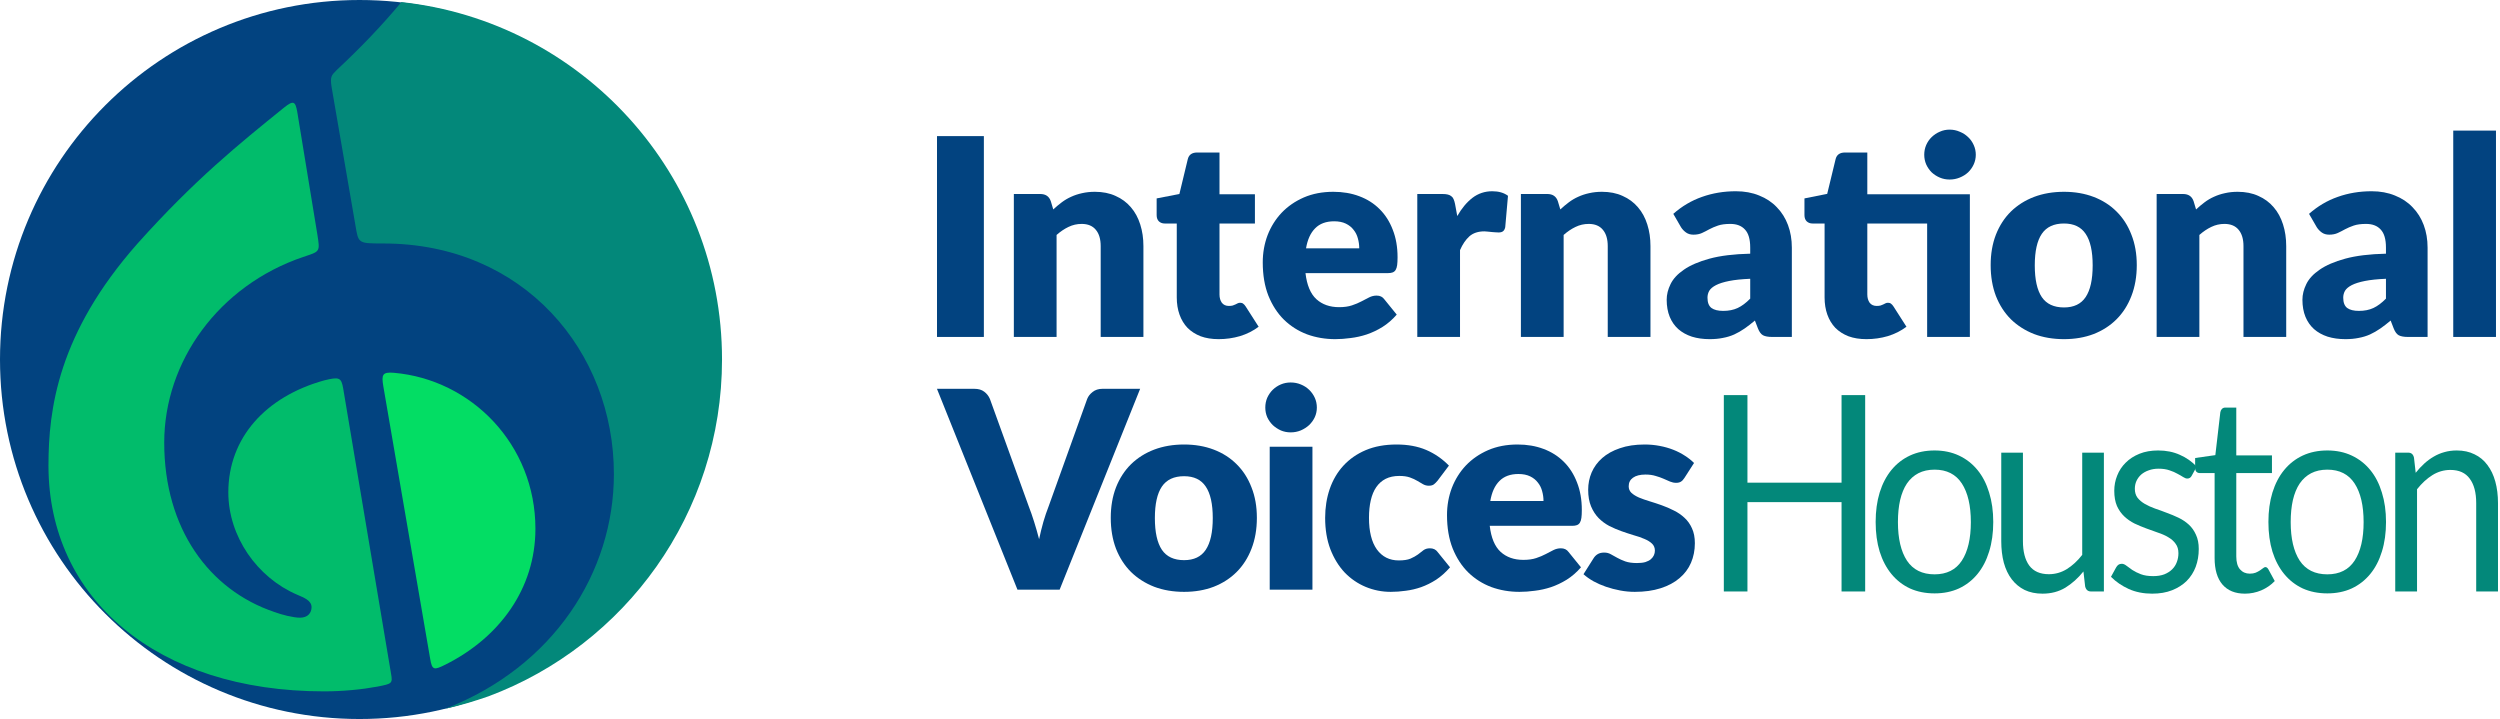
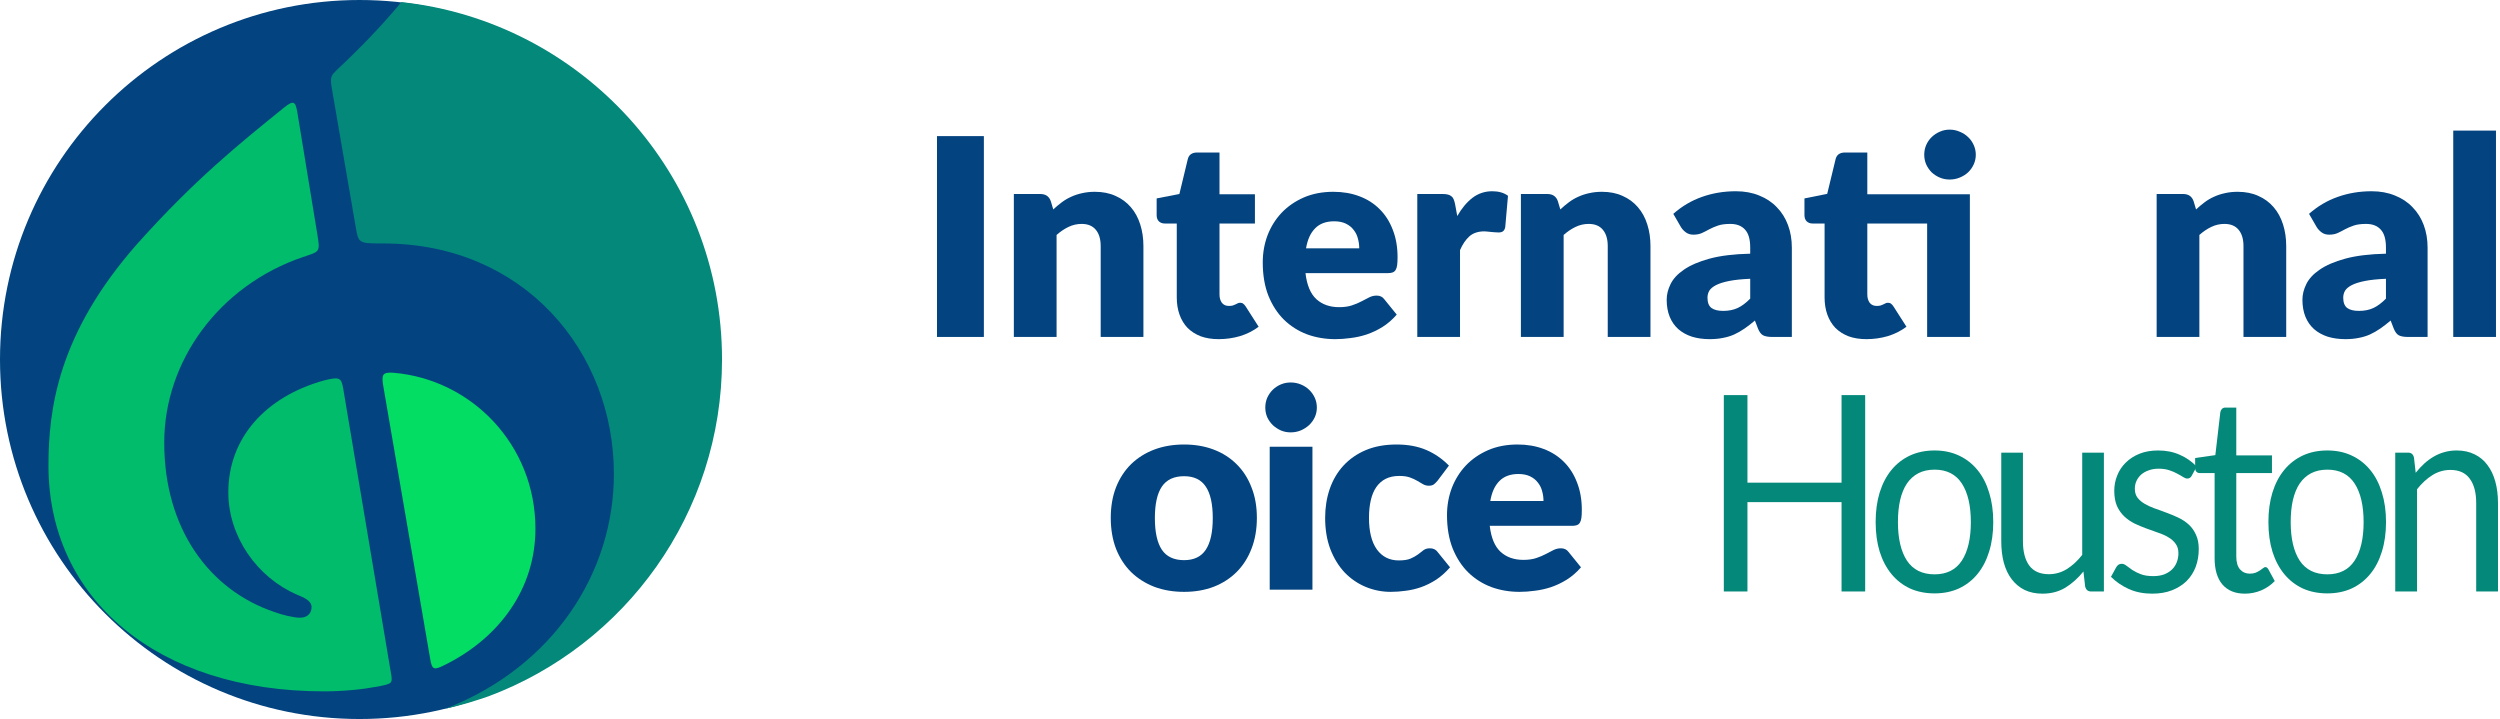
<svg xmlns="http://www.w3.org/2000/svg" width="831" height="239" viewBox="0 0 831 239" fill="none">
  <path d="M619.983 131.333V196.604H612.132V166.906H580.851V196.604H573V131.333H580.851V160.439H612.132V131.333H619.983Z" fill="#03887A" />
  <path d="M643.053 149.735C646.047 149.735 648.745 150.296 651.146 151.42C653.547 152.543 655.598 154.138 657.297 156.203C658.997 158.267 660.292 160.773 661.182 163.718C662.099 166.633 662.558 169.897 662.558 173.511C662.558 177.155 662.099 180.434 661.182 183.35C660.292 186.265 658.997 188.755 657.297 190.819C655.598 192.884 653.547 194.479 651.146 195.602C648.745 196.695 646.047 197.242 643.053 197.242C640.031 197.242 637.306 196.695 634.878 195.602C632.477 194.479 630.427 192.884 628.727 190.819C627.028 188.755 625.719 186.265 624.802 183.35C623.912 180.434 623.467 177.155 623.467 173.511C623.467 169.897 623.912 166.633 624.802 163.718C625.719 160.773 627.028 158.267 628.727 156.203C630.427 154.138 632.477 152.543 634.878 151.42C637.306 150.296 640.031 149.735 643.053 149.735ZM643.053 190.911C647.1 190.911 650.121 189.392 652.118 186.356C654.114 183.289 655.112 179.022 655.112 173.557C655.112 168.06 654.114 163.779 652.118 160.712C650.121 157.645 647.1 156.111 643.053 156.111C641.002 156.111 639.208 156.506 637.671 157.296C636.16 158.085 634.892 159.224 633.867 160.712C632.869 162.2 632.113 164.037 631.601 166.223C631.115 168.379 630.872 170.824 630.872 173.557C630.872 179.022 631.87 183.289 633.867 186.356C635.89 189.392 638.952 190.911 643.053 190.911Z" fill="#03887A" />
  <path d="M699.333 150.463V196.604H695.044C694.019 196.604 693.371 196.042 693.102 194.919L692.535 189.954C690.754 192.171 688.758 193.962 686.546 195.329C684.334 196.665 681.798 197.333 678.938 197.333C676.699 197.333 674.716 196.923 672.989 196.103C671.29 195.253 669.86 194.069 668.7 192.55C667.54 191.032 666.663 189.195 666.069 187.039C665.503 184.883 665.219 182.499 665.219 179.888V150.463H672.423V179.888C672.423 183.38 673.124 186.082 674.527 187.995C675.957 189.909 678.129 190.865 681.042 190.865C683.173 190.865 685.156 190.303 686.991 189.18C688.852 188.026 690.566 186.447 692.13 184.443V150.463H699.333Z" fill="#03887A" />
  <path d="M728.56 158.07C728.237 158.738 727.738 159.072 727.063 159.072C726.658 159.072 726.2 158.905 725.687 158.571C725.175 158.237 724.541 157.873 723.785 157.478C723.057 157.053 722.18 156.673 721.155 156.339C720.13 155.975 718.916 155.793 717.513 155.793C716.299 155.793 715.206 155.975 714.235 156.339C713.264 156.673 712.427 157.144 711.726 157.751C711.052 158.358 710.525 159.072 710.148 159.892C709.797 160.681 709.622 161.547 709.622 162.488C709.622 163.672 709.918 164.659 710.512 165.449C711.132 166.238 711.942 166.922 712.94 167.499C713.938 168.076 715.071 168.592 716.339 169.047C717.607 169.472 718.902 169.943 720.224 170.459C721.573 170.945 722.881 171.492 724.149 172.099C725.417 172.706 726.551 173.465 727.549 174.376C728.547 175.287 729.343 176.411 729.936 177.747C730.557 179.053 730.867 180.632 730.867 182.484C730.867 184.61 730.53 186.583 729.855 188.405C729.181 190.197 728.183 191.761 726.861 193.097C725.539 194.403 723.92 195.435 722.005 196.194C720.089 196.953 717.877 197.333 715.368 197.333C712.508 197.333 709.918 196.817 707.598 195.784C705.278 194.721 703.309 193.37 701.69 191.73L703.39 188.633C703.606 188.238 703.862 187.935 704.159 187.722C704.455 187.51 704.833 187.403 705.292 187.403C705.777 187.403 706.29 187.616 706.829 188.041C707.369 188.466 708.016 188.937 708.772 189.453C709.554 189.969 710.498 190.44 711.605 190.865C712.711 191.29 714.087 191.503 715.732 191.503C717.135 191.503 718.363 191.305 719.415 190.911C720.467 190.485 721.344 189.924 722.045 189.225C722.747 188.527 723.259 187.722 723.583 186.811C723.934 185.9 724.109 184.929 724.109 183.896C724.109 182.621 723.799 181.573 723.178 180.753C722.585 179.903 721.789 179.189 720.791 178.612C719.792 178.005 718.646 177.489 717.351 177.064C716.083 176.608 714.775 176.138 713.426 175.652C712.104 175.166 710.795 174.619 709.5 174.012C708.232 173.374 707.099 172.585 706.101 171.643C705.103 170.702 704.293 169.548 703.673 168.182C703.079 166.785 702.783 165.1 702.783 163.126C702.783 161.365 703.106 159.679 703.754 158.07C704.401 156.43 705.346 155.003 706.587 153.788C707.828 152.543 709.352 151.557 711.159 150.828C712.967 150.099 715.031 149.735 717.351 149.735C720.049 149.735 722.463 150.22 724.595 151.192C726.753 152.133 728.614 153.439 730.179 155.109L728.56 158.07Z" fill="#03887A" />
  <path d="M746.214 197.333C742.976 197.333 740.481 196.316 738.727 194.281C737.001 192.247 736.137 189.316 736.137 185.49V157.25H731.2C730.769 157.25 730.404 157.113 730.108 156.84C729.811 156.537 729.663 156.081 729.663 155.474V152.24L736.38 151.283L738.039 137.027C738.12 136.571 738.296 136.207 738.565 135.933C738.862 135.63 739.24 135.478 739.698 135.478H743.34V151.374H755.197V157.25H743.34V184.944C743.34 186.887 743.759 188.329 744.595 189.271C745.431 190.212 746.51 190.683 747.832 190.683C748.588 190.683 749.235 190.577 749.775 190.364C750.341 190.121 750.827 189.863 751.232 189.59C751.636 189.316 751.974 189.073 752.243 188.861C752.54 188.618 752.796 188.497 753.012 188.497C753.39 188.497 753.727 188.755 754.024 189.271L756.128 193.142C754.887 194.448 753.39 195.481 751.636 196.24C749.883 196.969 748.075 197.333 746.214 197.333Z" fill="#03887A" />
  <path d="M773.608 149.735C776.602 149.735 779.3 150.296 781.701 151.42C784.102 152.543 786.152 154.138 787.852 156.203C789.552 158.267 790.847 160.773 791.737 163.718C792.654 166.633 793.113 169.897 793.113 173.511C793.113 177.155 792.654 180.434 791.737 183.35C790.847 186.265 789.552 188.755 787.852 190.819C786.152 192.884 784.102 194.479 781.701 195.602C779.3 196.695 776.602 197.242 773.608 197.242C770.586 197.242 767.861 196.695 765.433 195.602C763.032 194.479 760.982 192.884 759.282 190.819C757.582 188.755 756.274 186.265 755.357 183.35C754.466 180.434 754.021 177.155 754.021 173.511C754.021 169.897 754.466 166.633 755.357 163.718C756.274 160.773 757.582 158.267 759.282 156.203C760.982 154.138 763.032 152.543 765.433 151.42C767.861 150.296 770.586 149.735 773.608 149.735ZM773.608 190.911C777.654 190.911 780.676 189.392 782.672 186.356C784.669 183.289 785.667 179.022 785.667 173.557C785.667 168.06 784.669 163.779 782.672 160.712C780.676 157.645 777.654 156.111 773.608 156.111C771.557 156.111 769.763 156.506 768.225 157.296C766.715 158.085 765.447 159.224 764.421 160.712C763.423 162.2 762.668 164.037 762.155 166.223C761.67 168.379 761.427 170.824 761.427 173.557C761.427 179.022 762.425 183.289 764.421 186.356C766.445 189.392 769.507 190.911 773.608 190.911Z" fill="#03887A" />
  <path d="M802.977 157.159C803.868 156.035 804.812 155.018 805.81 154.107C806.808 153.196 807.86 152.422 808.967 151.784C810.1 151.116 811.287 150.615 812.528 150.281C813.796 149.917 815.158 149.735 816.615 149.735C818.854 149.735 820.824 150.16 822.523 151.01C824.25 151.83 825.68 153.014 826.813 154.563C827.973 156.081 828.85 157.918 829.443 160.074C830.037 162.23 830.333 164.614 830.333 167.225V196.604H823.09V167.225C823.09 163.733 822.375 161.031 820.945 159.118C819.542 157.174 817.397 156.203 814.511 156.203C812.379 156.203 810.383 156.779 808.521 157.933C806.687 159.087 804.987 160.651 803.423 162.625V196.604H796.179V150.463H800.509C801.534 150.463 802.168 151.025 802.411 152.149L802.977 157.159Z" fill="#03887A" />
  <path d="M327.038 112H311.46V45.243H327.038V112Z" fill="#024380" />
  <path d="M350.106 69.618C351.023 68.763 351.969 67.969 352.947 67.236C353.924 66.502 354.963 65.892 356.063 65.403C357.193 64.884 358.399 64.487 359.682 64.212C360.996 63.906 362.416 63.753 363.943 63.753C366.54 63.753 368.831 64.212 370.816 65.128C372.832 66.014 374.527 67.266 375.902 68.885C377.276 70.473 378.315 72.382 379.017 74.612C379.72 76.812 380.071 79.209 380.071 81.806V112H365.868V81.806C365.868 79.484 365.333 77.682 364.264 76.399C363.195 75.086 361.622 74.429 359.545 74.429C357.987 74.429 356.521 74.765 355.146 75.437C353.802 76.079 352.489 76.964 351.206 78.094V112H337.002V64.487H345.799C347.571 64.487 348.732 65.281 349.281 66.869L350.106 69.618Z" fill="#024380" />
  <path d="M405.086 112.733C402.825 112.733 400.825 112.412 399.084 111.771C397.373 111.099 395.922 110.167 394.731 108.976C393.57 107.754 392.684 106.288 392.073 104.577C391.463 102.867 391.157 100.958 391.157 98.85V74.292H387.125C386.392 74.292 385.766 74.062 385.247 73.604C384.727 73.116 384.468 72.413 384.468 71.497V65.953L392.028 64.487L394.823 52.895C395.189 51.428 396.228 50.695 397.938 50.695H405.361V64.578H417.136V74.292H405.361V97.888C405.361 98.988 405.62 99.904 406.14 100.637C406.689 101.34 407.468 101.691 408.476 101.691C408.996 101.691 409.423 101.645 409.759 101.553C410.126 101.431 410.431 101.309 410.676 101.187C410.951 101.034 411.195 100.912 411.409 100.82C411.653 100.698 411.928 100.637 412.233 100.637C412.661 100.637 412.997 100.744 413.241 100.958C413.516 101.141 413.791 101.447 414.066 101.874L418.373 108.609C416.54 109.984 414.479 111.023 412.188 111.725C409.897 112.397 407.529 112.733 405.086 112.733Z" fill="#024380" />
  <path d="M451.812 82.539C451.812 81.409 451.659 80.309 451.354 79.24C451.079 78.171 450.605 77.224 449.933 76.399C449.292 75.544 448.437 74.857 447.367 74.338C446.298 73.818 445 73.558 443.473 73.558C440.785 73.558 438.677 74.337 437.15 75.895C435.623 77.422 434.615 79.637 434.126 82.539H451.812ZM433.943 90.786C434.401 94.757 435.607 97.644 437.562 99.446C439.517 101.217 442.037 102.103 445.122 102.103C446.772 102.103 448.192 101.905 449.383 101.508C450.575 101.111 451.629 100.668 452.545 100.179C453.492 99.69 454.347 99.247 455.111 98.85C455.905 98.453 456.73 98.254 457.585 98.254C458.715 98.254 459.57 98.667 460.151 99.492L464.274 104.577C462.808 106.257 461.22 107.632 459.509 108.701C457.829 109.74 456.088 110.564 454.286 111.175C452.514 111.756 450.727 112.153 448.925 112.367C447.154 112.611 445.458 112.733 443.839 112.733C440.51 112.733 437.379 112.199 434.447 111.129C431.545 110.03 428.994 108.411 426.795 106.273C424.626 104.135 422.901 101.477 421.618 98.3C420.365 95.124 419.739 91.428 419.739 87.212C419.739 84.036 420.274 81.027 421.343 78.186C422.442 75.345 424 72.856 426.016 70.718C428.063 68.58 430.522 66.884 433.393 65.632C436.295 64.38 439.563 63.753 443.198 63.753C446.344 63.753 449.215 64.242 451.812 65.22C454.439 66.197 456.684 67.617 458.547 69.481C460.441 71.344 461.907 73.635 462.946 76.353C464.015 79.041 464.549 82.096 464.549 85.517C464.549 86.586 464.503 87.457 464.412 88.129C464.32 88.801 464.152 89.335 463.908 89.732C463.663 90.129 463.327 90.404 462.9 90.557C462.503 90.71 461.983 90.786 461.342 90.786H433.943Z" fill="#024380" />
  <path d="M484.394 71.817C485.86 69.252 487.54 67.236 489.434 65.769C491.359 64.303 493.558 63.57 496.032 63.57C498.17 63.57 499.911 64.074 501.255 65.082L500.339 75.529C500.186 76.201 499.927 76.659 499.56 76.903C499.224 77.148 498.751 77.27 498.14 77.27C497.895 77.27 497.575 77.254 497.178 77.224C496.78 77.194 496.368 77.163 495.94 77.132C495.513 77.071 495.07 77.025 494.612 76.995C494.184 76.934 493.787 76.903 493.42 76.903C491.343 76.903 489.679 77.453 488.426 78.553C487.204 79.652 486.166 81.18 485.311 83.135V112H471.107V64.487H479.538C480.24 64.487 480.82 64.548 481.279 64.67C481.767 64.792 482.164 64.99 482.47 65.265C482.806 65.51 483.05 65.846 483.203 66.273C483.386 66.701 483.539 67.22 483.661 67.831L484.394 71.817Z" fill="#024380" />
  <path d="M518.651 69.618C519.568 68.763 520.514 67.969 521.492 67.236C522.469 66.502 523.508 65.892 524.608 65.403C525.738 64.884 526.944 64.487 528.227 64.212C529.541 63.906 530.961 63.753 532.488 63.753C535.085 63.753 537.376 64.212 539.361 65.128C541.377 66.014 543.072 67.266 544.447 68.885C545.821 70.473 546.86 72.382 547.562 74.612C548.265 76.812 548.616 79.209 548.616 81.806V112H534.413V81.806C534.413 79.484 533.878 77.682 532.809 76.399C531.74 75.086 530.167 74.429 528.09 74.429C526.532 74.429 525.066 74.765 523.691 75.437C522.347 76.079 521.034 76.964 519.751 78.094V112H505.547V64.487H514.344C516.116 64.487 517.277 65.281 517.826 66.869L518.651 69.618Z" fill="#024380" />
  <path d="M581.771 92.665C578.931 92.787 576.594 93.031 574.761 93.398C572.929 93.764 571.478 94.222 570.409 94.772C569.339 95.322 568.591 95.948 568.163 96.651C567.766 97.353 567.568 98.117 567.568 98.942C567.568 100.561 568.011 101.706 568.897 102.378C569.782 103.02 571.081 103.34 572.791 103.34C574.624 103.34 576.228 103.02 577.602 102.378C578.977 101.737 580.366 100.698 581.771 99.263V92.665ZM556.205 71.084C559.076 68.549 562.253 66.671 565.735 65.449C569.248 64.196 573.005 63.57 577.006 63.57C579.878 63.57 582.459 64.044 584.75 64.99C587.071 65.907 589.026 67.205 590.614 68.885C592.233 70.534 593.47 72.505 594.326 74.796C595.181 77.087 595.609 79.591 595.609 82.31V112H589.102C587.758 112 586.735 111.817 586.033 111.45C585.361 111.084 584.795 110.32 584.337 109.159L583.329 106.548C582.138 107.556 580.993 108.441 579.893 109.205C578.793 109.969 577.648 110.625 576.457 111.175C575.296 111.695 574.043 112.076 572.699 112.321C571.386 112.596 569.92 112.733 568.301 112.733C566.132 112.733 564.162 112.458 562.39 111.908C560.619 111.328 559.107 110.488 557.854 109.388C556.633 108.289 555.686 106.929 555.014 105.311C554.342 103.661 554.006 101.767 554.006 99.629C554.006 97.918 554.433 96.193 555.289 94.452C556.144 92.68 557.625 91.076 559.733 89.641C561.841 88.174 564.681 86.953 568.255 85.975C571.829 84.998 576.334 84.448 581.771 84.326V82.31C581.771 79.53 581.191 77.529 580.03 76.308C578.9 75.055 577.281 74.429 575.174 74.429C573.494 74.429 572.119 74.612 571.05 74.979C569.981 75.345 569.019 75.758 568.163 76.216C567.339 76.674 566.529 77.087 565.735 77.453C564.941 77.82 563.994 78.003 562.894 78.003C561.917 78.003 561.092 77.758 560.42 77.27C559.748 76.781 559.198 76.201 558.771 75.529L556.205 71.084Z" fill="#024380" />
  <path d="M654.784 112H640.581V74.292H620.695V97.888C620.695 98.988 620.955 99.904 621.474 100.637C622.024 101.34 622.803 101.691 623.811 101.691C624.33 101.691 624.758 101.645 625.094 101.553C625.461 101.431 625.766 101.309 626.01 101.187C626.285 101.034 626.53 100.912 626.743 100.82C626.988 100.698 627.263 100.637 627.568 100.637C627.996 100.637 628.332 100.744 628.576 100.958C628.851 101.141 629.126 101.447 629.401 101.874L633.708 108.609C631.875 109.984 629.813 111.023 627.522 111.725C625.231 112.397 622.864 112.733 620.421 112.733C618.16 112.733 616.159 112.412 614.418 111.771C612.708 111.099 611.257 110.167 610.066 108.976C608.905 107.754 608.019 106.288 607.408 104.577C606.797 102.867 606.492 100.958 606.492 98.85V74.292H602.46C601.727 74.292 601.101 74.062 600.581 73.604C600.062 73.116 599.802 72.413 599.802 71.497V65.953L607.362 64.441L610.157 52.895C610.524 51.428 611.562 50.695 613.273 50.695H620.695V64.578H654.784V112ZM656.754 51.428C656.754 52.559 656.525 53.628 656.067 54.636C655.609 55.644 654.983 56.529 654.189 57.293C653.394 58.026 652.463 58.606 651.394 59.034C650.355 59.462 649.24 59.676 648.049 59.676C646.888 59.676 645.804 59.462 644.796 59.034C643.788 58.606 642.887 58.026 642.093 57.293C641.329 56.529 640.718 55.644 640.26 54.636C639.832 53.628 639.618 52.559 639.618 51.428C639.618 50.298 639.832 49.229 640.26 48.221C640.718 47.182 641.329 46.297 642.093 45.564C642.887 44.8 643.788 44.204 644.796 43.777C645.804 43.319 646.888 43.089 648.049 43.089C649.24 43.089 650.355 43.319 651.394 43.777C652.463 44.204 653.394 44.8 654.189 45.564C654.983 46.297 655.609 47.182 656.067 48.221C656.525 49.229 656.754 50.298 656.754 51.428Z" fill="#024380" />
-   <path d="M686.073 63.753C689.677 63.753 692.961 64.319 695.924 65.449C698.887 66.579 701.422 68.198 703.53 70.305C705.668 72.413 707.317 74.979 708.478 78.003C709.669 80.996 710.265 84.372 710.265 88.129C710.265 91.916 709.669 95.338 708.478 98.392C707.317 101.416 705.668 103.997 703.53 106.135C701.422 108.243 698.887 109.877 695.924 111.038C692.961 112.168 689.677 112.733 686.073 112.733C682.438 112.733 679.124 112.168 676.13 111.038C673.168 109.877 670.602 108.243 668.433 106.135C666.295 103.997 664.63 101.416 663.439 98.392C662.278 95.338 661.698 91.916 661.698 88.129C661.698 84.372 662.278 80.996 663.439 78.003C664.63 74.979 666.295 72.413 668.433 70.305C670.602 68.198 673.168 66.579 676.13 65.449C679.124 64.319 682.438 63.753 686.073 63.753ZM686.073 102.195C689.341 102.195 691.739 101.049 693.266 98.758C694.824 96.437 695.603 92.924 695.603 88.22C695.603 83.516 694.824 80.019 693.266 77.728C691.739 75.437 689.341 74.292 686.073 74.292C682.713 74.292 680.254 75.437 678.696 77.728C677.138 80.019 676.36 83.516 676.36 88.22C676.36 92.924 677.138 96.437 678.696 98.758C680.254 101.049 682.713 102.195 686.073 102.195Z" fill="#024380" />
  <path d="M729.972 69.618C730.888 68.763 731.835 67.969 732.813 67.236C733.79 66.502 734.829 65.892 735.928 65.403C737.058 64.884 738.265 64.487 739.548 64.212C740.861 63.906 742.282 63.753 743.809 63.753C746.405 63.753 748.696 64.212 750.682 65.128C752.698 66.014 754.393 67.266 755.767 68.885C757.142 70.473 758.181 72.382 758.883 74.612C759.586 76.812 759.937 79.209 759.937 81.806V112H745.733V81.806C745.733 79.484 745.199 77.682 744.13 76.399C743.061 75.086 741.487 74.429 739.41 74.429C737.853 74.429 736.386 74.765 735.012 75.437C733.668 76.079 732.354 76.964 731.071 78.094V112H716.868V64.487H725.665C727.437 64.487 728.597 65.281 729.147 66.869L729.972 69.618Z" fill="#024380" />
  <path d="M793.092 92.665C790.251 92.787 787.915 93.031 786.082 93.398C784.249 93.764 782.798 94.222 781.729 94.772C780.66 95.322 779.912 95.948 779.484 96.651C779.087 97.353 778.888 98.117 778.888 98.942C778.888 100.561 779.331 101.706 780.217 102.378C781.103 103.02 782.401 103.34 784.112 103.34C785.944 103.34 787.548 103.02 788.923 102.378C790.297 101.737 791.687 100.698 793.092 99.263V92.665ZM767.526 71.084C770.397 68.549 773.574 66.671 777.056 65.449C780.568 64.196 784.326 63.57 788.327 63.57C791.198 63.57 793.779 64.044 796.07 64.99C798.392 65.907 800.347 67.205 801.935 68.885C803.554 70.534 804.791 72.505 805.646 74.796C806.502 77.087 806.929 79.591 806.929 82.31V112H800.423C799.079 112 798.056 111.817 797.353 111.45C796.681 111.084 796.116 110.32 795.658 109.159L794.65 106.548C793.459 107.556 792.313 108.441 791.214 109.205C790.114 109.969 788.968 110.625 787.777 111.175C786.616 111.695 785.364 112.076 784.02 112.321C782.707 112.596 781.24 112.733 779.622 112.733C777.453 112.733 775.483 112.458 773.711 111.908C771.939 111.328 770.427 110.488 769.175 109.388C767.953 108.289 767.006 106.929 766.334 105.311C765.662 103.661 765.326 101.767 765.326 99.629C765.326 97.918 765.754 96.193 766.609 94.452C767.464 92.68 768.946 91.076 771.054 89.641C773.161 88.174 776.002 86.953 779.576 85.975C783.15 84.998 787.655 84.448 793.092 84.326V82.31C793.092 79.53 792.512 77.529 791.351 76.308C790.221 75.055 788.602 74.429 786.494 74.429C784.814 74.429 783.44 74.612 782.371 74.979C781.302 75.345 780.339 75.758 779.484 76.216C778.659 76.674 777.85 77.087 777.056 77.453C776.262 77.82 775.315 78.003 774.215 78.003C773.238 78.003 772.413 77.758 771.741 77.27C771.069 76.781 770.519 76.201 770.091 75.529L767.526 71.084Z" fill="#024380" />
  <path d="M829.662 43.41V112H815.459V43.41H829.662Z" fill="#024380" />
-   <path d="M378.981 129.243L352.223 196H338.203L311.445 129.243H323.908C325.252 129.243 326.336 129.563 327.161 130.205C327.986 130.816 328.612 131.61 329.039 132.587L341.96 168.325C342.571 169.883 343.167 171.594 343.747 173.457C344.327 175.29 344.877 177.214 345.397 179.23C345.824 177.214 346.298 175.29 346.817 173.457C347.367 171.594 347.947 169.883 348.558 168.325L361.387 132.587C361.723 131.732 362.319 130.968 363.174 130.296C364.06 129.594 365.144 129.243 366.427 129.243H378.981Z" fill="#024380" />
  <path d="M393.593 147.753C397.197 147.753 400.481 148.318 403.444 149.448C406.407 150.579 408.942 152.197 411.05 154.305C413.188 156.413 414.837 158.979 415.998 162.003C417.189 164.996 417.785 168.371 417.785 172.128C417.785 175.916 417.189 179.337 415.998 182.392C414.837 185.416 413.188 187.997 411.05 190.135C408.942 192.243 406.407 193.877 403.444 195.037C400.481 196.168 397.197 196.733 393.593 196.733C389.958 196.733 386.644 196.168 383.65 195.037C380.688 193.877 378.122 192.243 375.953 190.135C373.815 187.997 372.15 185.416 370.959 182.392C369.798 179.337 369.218 175.916 369.218 172.128C369.218 168.371 369.798 164.996 370.959 162.003C372.15 158.979 373.815 156.413 375.953 154.305C378.122 152.197 380.688 150.579 383.65 149.448C386.644 148.318 389.958 147.753 393.593 147.753ZM393.593 186.195C396.861 186.195 399.259 185.049 400.786 182.758C402.344 180.437 403.123 176.924 403.123 172.22C403.123 167.516 402.344 164.019 400.786 161.728C399.259 159.437 396.861 158.291 393.593 158.291C390.233 158.291 387.774 159.437 386.216 161.728C384.658 164.019 383.88 167.516 383.88 172.22C383.88 176.924 384.658 180.437 386.216 182.758C387.774 185.049 390.233 186.195 393.593 186.195Z" fill="#024380" />
  <path d="M436.255 148.486V196H422.051V148.486H436.255ZM437.721 135.474C437.721 136.604 437.492 137.673 437.034 138.681C436.575 139.659 435.949 140.529 435.155 141.293C434.361 142.026 433.429 142.621 432.36 143.08C431.322 143.507 430.207 143.721 429.015 143.721C427.855 143.721 426.77 143.507 425.762 143.08C424.754 142.621 423.853 142.026 423.059 141.293C422.295 140.529 421.685 139.659 421.226 138.681C420.799 137.673 420.585 136.604 420.585 135.474C420.585 134.313 420.799 133.229 421.226 132.221C421.685 131.213 422.295 130.327 423.059 129.563C423.853 128.8 424.754 128.204 425.762 127.776C426.77 127.349 427.855 127.135 429.015 127.135C430.207 127.135 431.322 127.349 432.36 127.776C433.429 128.204 434.361 128.8 435.155 129.563C435.949 130.327 436.575 131.213 437.034 132.221C437.492 133.229 437.721 134.313 437.721 135.474Z" fill="#024380" />
  <path d="M477.867 159.757C477.439 160.277 477.027 160.689 476.63 160.995C476.233 161.3 475.668 161.453 474.935 161.453C474.232 161.453 473.591 161.285 473.01 160.949C472.46 160.613 471.834 160.246 471.132 159.849C470.429 159.421 469.604 159.04 468.658 158.704C467.711 158.368 466.535 158.2 465.13 158.2C463.388 158.2 461.876 158.52 460.594 159.162C459.341 159.803 458.303 160.72 457.478 161.911C456.653 163.102 456.042 164.568 455.645 166.309C455.248 168.02 455.05 169.96 455.05 172.128C455.05 176.68 455.92 180.177 457.661 182.621C459.433 185.064 461.861 186.286 464.946 186.286C466.596 186.286 467.894 186.088 468.841 185.691C469.818 185.263 470.643 184.805 471.315 184.316C471.987 183.797 472.598 183.323 473.148 182.896C473.728 182.468 474.446 182.254 475.301 182.254C476.431 182.254 477.287 182.667 477.867 183.491L481.991 188.577C480.524 190.257 478.982 191.632 477.363 192.701C475.744 193.739 474.079 194.564 472.369 195.175C470.689 195.755 468.994 196.152 467.283 196.366C465.572 196.611 463.908 196.733 462.289 196.733C459.387 196.733 456.607 196.183 453.95 195.083C451.323 193.984 449.002 192.395 446.986 190.318C445 188.211 443.412 185.629 442.22 182.575C441.06 179.52 440.479 176.038 440.479 172.128C440.479 168.707 440.983 165.515 441.991 162.552C443.03 159.559 444.542 156.978 446.527 154.809C448.543 152.61 451.018 150.884 453.95 149.632C456.913 148.379 460.334 147.753 464.213 147.753C467.94 147.753 471.208 148.349 474.018 149.54C476.828 150.731 479.364 152.472 481.624 154.763L477.867 159.757Z" fill="#024380" />
  <path d="M513.059 166.539C513.059 165.408 512.906 164.309 512.601 163.24C512.326 162.171 511.852 161.224 511.18 160.399C510.539 159.544 509.684 158.856 508.615 158.337C507.545 157.818 506.247 157.558 504.72 157.558C502.032 157.558 499.924 158.337 498.397 159.895C496.87 161.422 495.862 163.637 495.373 166.539H513.059ZM495.19 174.786C495.648 178.757 496.855 181.643 498.809 183.445C500.764 185.217 503.284 186.103 506.369 186.103C508.019 186.103 509.439 185.904 510.631 185.507C511.822 185.11 512.876 184.667 513.792 184.179C514.739 183.69 515.594 183.247 516.358 182.85C517.152 182.453 517.977 182.254 518.832 182.254C519.962 182.254 520.817 182.667 521.398 183.491L525.521 188.577C524.055 190.257 522.467 191.632 520.756 192.701C519.076 193.739 517.335 194.564 515.533 195.175C513.761 195.755 511.975 196.152 510.172 196.366C508.401 196.611 506.705 196.733 505.087 196.733C501.757 196.733 498.626 196.198 495.694 195.129C492.792 194.029 490.241 192.411 488.042 190.272C485.873 188.134 484.148 185.477 482.865 182.3C481.612 179.123 480.986 175.427 480.986 171.212C480.986 168.035 481.521 165.027 482.59 162.186C483.689 159.345 485.247 156.856 487.263 154.717C489.31 152.579 491.769 150.884 494.64 149.632C497.542 148.379 500.81 147.753 504.445 147.753C507.591 147.753 510.463 148.242 513.059 149.219C515.686 150.197 517.931 151.617 519.794 153.48C521.688 155.344 523.154 157.635 524.193 160.353C525.262 163.041 525.796 166.096 525.796 169.517C525.796 170.586 525.751 171.456 525.659 172.128C525.567 172.8 525.399 173.335 525.155 173.732C524.911 174.129 524.575 174.404 524.147 174.557C523.75 174.709 523.231 174.786 522.589 174.786H495.19Z" fill="#024380" />
-   <path d="M559.891 158.887C559.524 159.467 559.127 159.88 558.7 160.124C558.302 160.368 557.783 160.491 557.142 160.491C556.47 160.491 555.798 160.353 555.126 160.078C554.454 159.773 553.721 159.452 552.926 159.116C552.163 158.78 551.292 158.475 550.315 158.2C549.337 157.894 548.222 157.741 546.97 157.741C545.168 157.741 543.778 158.093 542.801 158.795C541.854 159.467 541.38 160.414 541.38 161.636C541.38 162.522 541.686 163.255 542.297 163.835C542.938 164.416 543.778 164.935 544.817 165.393C545.855 165.821 547.031 166.233 548.345 166.63C549.658 167.027 551.002 167.47 552.377 167.959C553.751 168.448 555.095 169.028 556.409 169.7C557.722 170.341 558.898 171.151 559.937 172.128C560.975 173.075 561.8 174.236 562.411 175.611C563.052 176.985 563.373 178.635 563.373 180.559C563.373 182.911 562.945 185.08 562.09 187.065C561.235 189.051 559.952 190.761 558.241 192.197C556.561 193.632 554.469 194.747 551.964 195.541C549.49 196.336 546.634 196.733 543.396 196.733C541.777 196.733 540.158 196.58 538.54 196.275C536.921 195.969 535.348 195.557 533.82 195.037C532.324 194.518 530.934 193.907 529.651 193.205C528.368 192.472 527.268 191.693 526.352 190.868L529.651 185.645C530.017 185.034 530.476 184.56 531.025 184.224C531.606 183.858 532.339 183.675 533.225 183.675C534.049 183.675 534.782 183.858 535.424 184.224C536.096 184.591 536.814 184.988 537.577 185.416C538.341 185.843 539.227 186.24 540.235 186.607C541.273 186.973 542.572 187.157 544.129 187.157C545.229 187.157 546.161 187.05 546.924 186.836C547.688 186.592 548.299 186.271 548.757 185.874C549.215 185.477 549.551 185.034 549.765 184.545C549.979 184.056 550.086 183.552 550.086 183.033C550.086 182.086 549.765 181.307 549.124 180.696C548.482 180.085 547.642 179.566 546.604 179.139C545.565 178.68 544.374 178.268 543.03 177.901C541.716 177.504 540.372 177.061 538.998 176.573C537.623 176.084 536.264 175.504 534.92 174.832C533.606 174.129 532.43 173.259 531.392 172.22C530.353 171.151 529.513 169.853 528.872 168.325C528.23 166.798 527.91 164.95 527.91 162.781C527.91 160.765 528.292 158.856 529.055 157.054C529.849 155.221 531.025 153.618 532.583 152.243C534.141 150.869 536.096 149.784 538.448 148.99C540.8 148.165 543.549 147.753 546.695 147.753C548.406 147.753 550.055 147.906 551.644 148.211C553.262 148.517 554.774 148.944 556.18 149.494C557.585 150.044 558.868 150.701 560.028 151.464C561.189 152.197 562.212 153.007 563.098 153.893L559.891 158.887Z" fill="#024380" />
  <path d="M119.5 239C185.498 239 239 185.498 239 119.5C239 53.502 185.498 0 119.5 0C53.502 0 0 53.502 0 119.5C0 185.498 53.502 239 119.5 239Z" fill="#024380" />
  <path d="M177.973 175.749C177.973 147.765 156.667 126.141 130.909 123.915C127.093 123.597 126.775 124.551 127.411 128.367L142.993 218.997C143.629 222.813 144.265 222.813 148.081 220.905C165.889 212.001 177.973 195.783 177.973 175.749Z" fill="#03DD64" />
  <path d="M133.427 0.691C126.81 8.638 119.78 15.946 112.157 23.055C112.032 23.179 111.913 23.297 111.799 23.41C110.171 25.019 109.654 25.53 110.249 29.097L118.199 75.207C118.617 77.713 118.851 79.122 119.678 79.914C120.738 80.931 122.773 80.931 127.421 80.931C174.167 80.931 204.059 116.865 204.059 157.569C204.059 190.287 184 221.613 148 235.6C152.948 234.517 157.77 233.055 162.448 231.43C207.754 214.443 240 170.737 240 119.5C240 57.869 193.345 7.136 133.427 0.691Z" fill="#03887A" />
  <path d="M107.695 126.458C88.297 131.864 75.895 145.538 75.895 163.664C75.895 178.292 85.435 191.966 98.791 197.69C101.017 198.644 103.561 199.598 103.561 201.824C103.561 203.732 102.289 205.322 99.745 205.322C97.519 205.322 93.703 204.368 91.159 203.414C69.535 196.1 54.589 175.748 54.589 147.128C54.589 120.098 72.715 94.976 100.699 85.436C106.423 83.528 106.423 83.846 105.469 77.804L98.791 37.1C98.155 33.602 97.519 33.284 94.339 35.828C79.393 47.912 64.765 59.678 45.685 80.984C19.291 110.876 16.111 135.998 16.111 154.76C16.111 198.962 52.045 229.808 107.695 229.808C114.055 229.808 120.415 229.172 125.503 228.218C130.273 227.264 130.591 227.264 129.955 223.766L114.055 129.002C113.419 125.504 112.783 125.186 107.695 126.458Z" fill="#01BC6B" />
</svg>